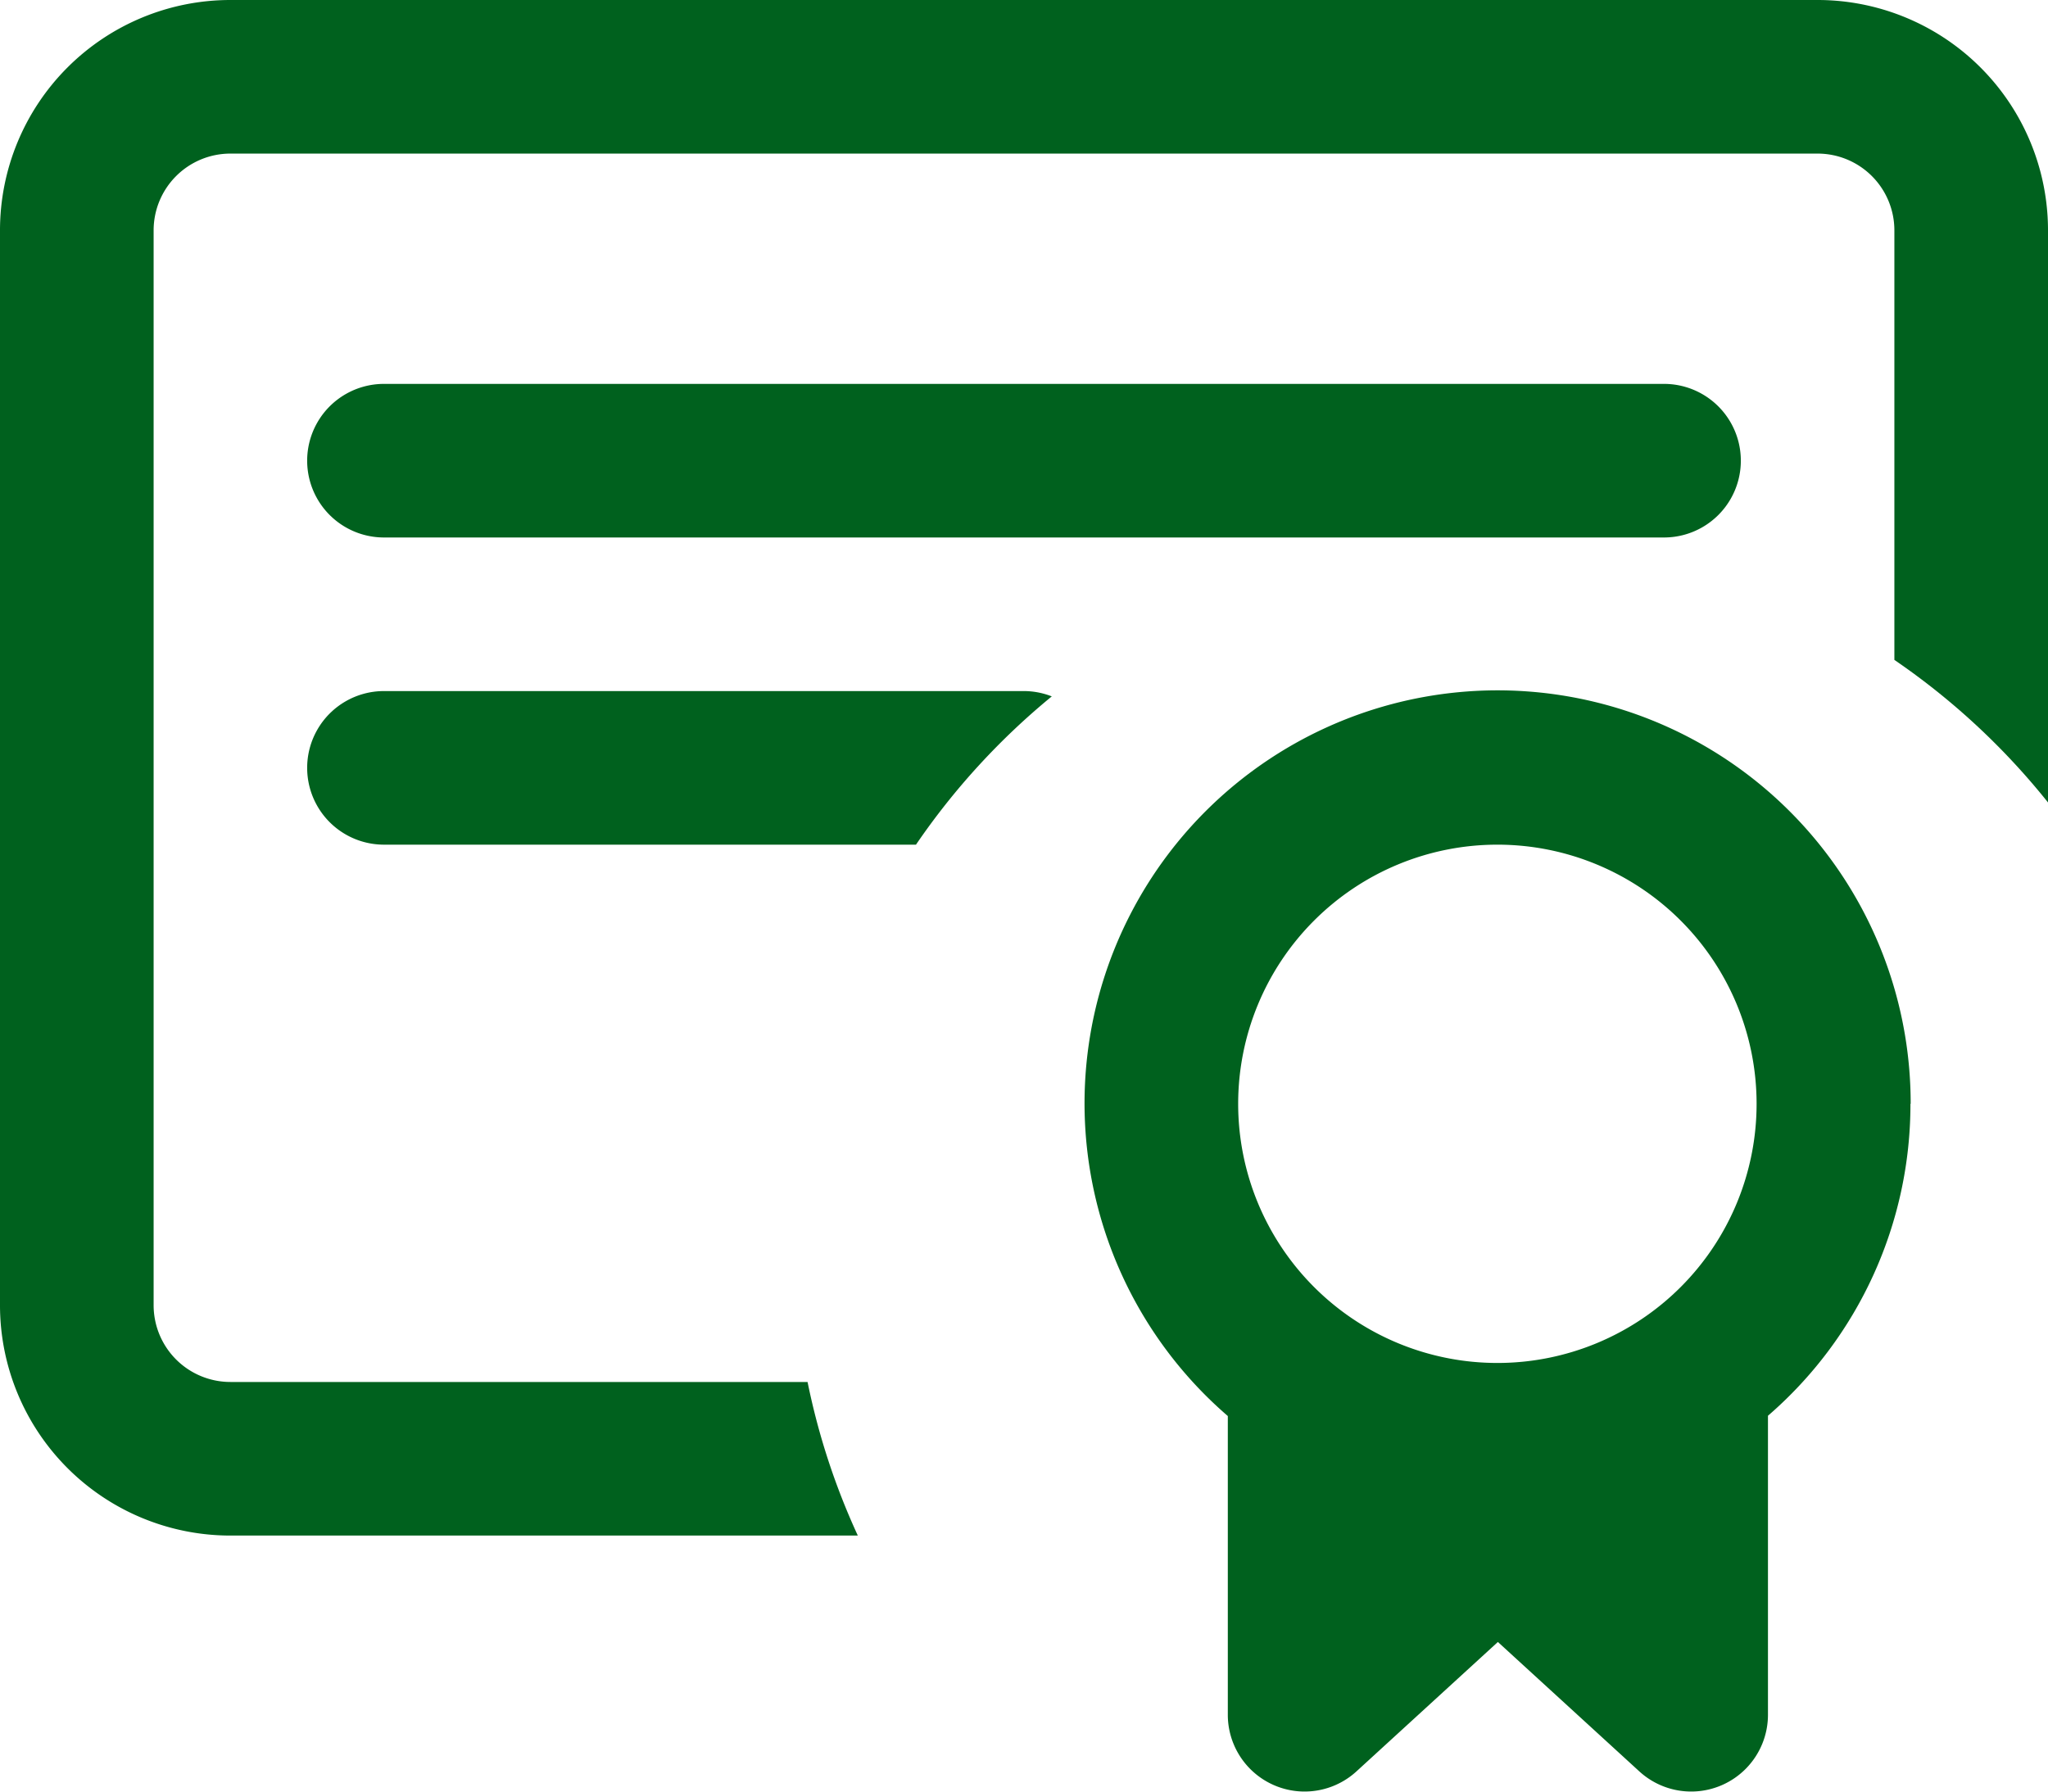
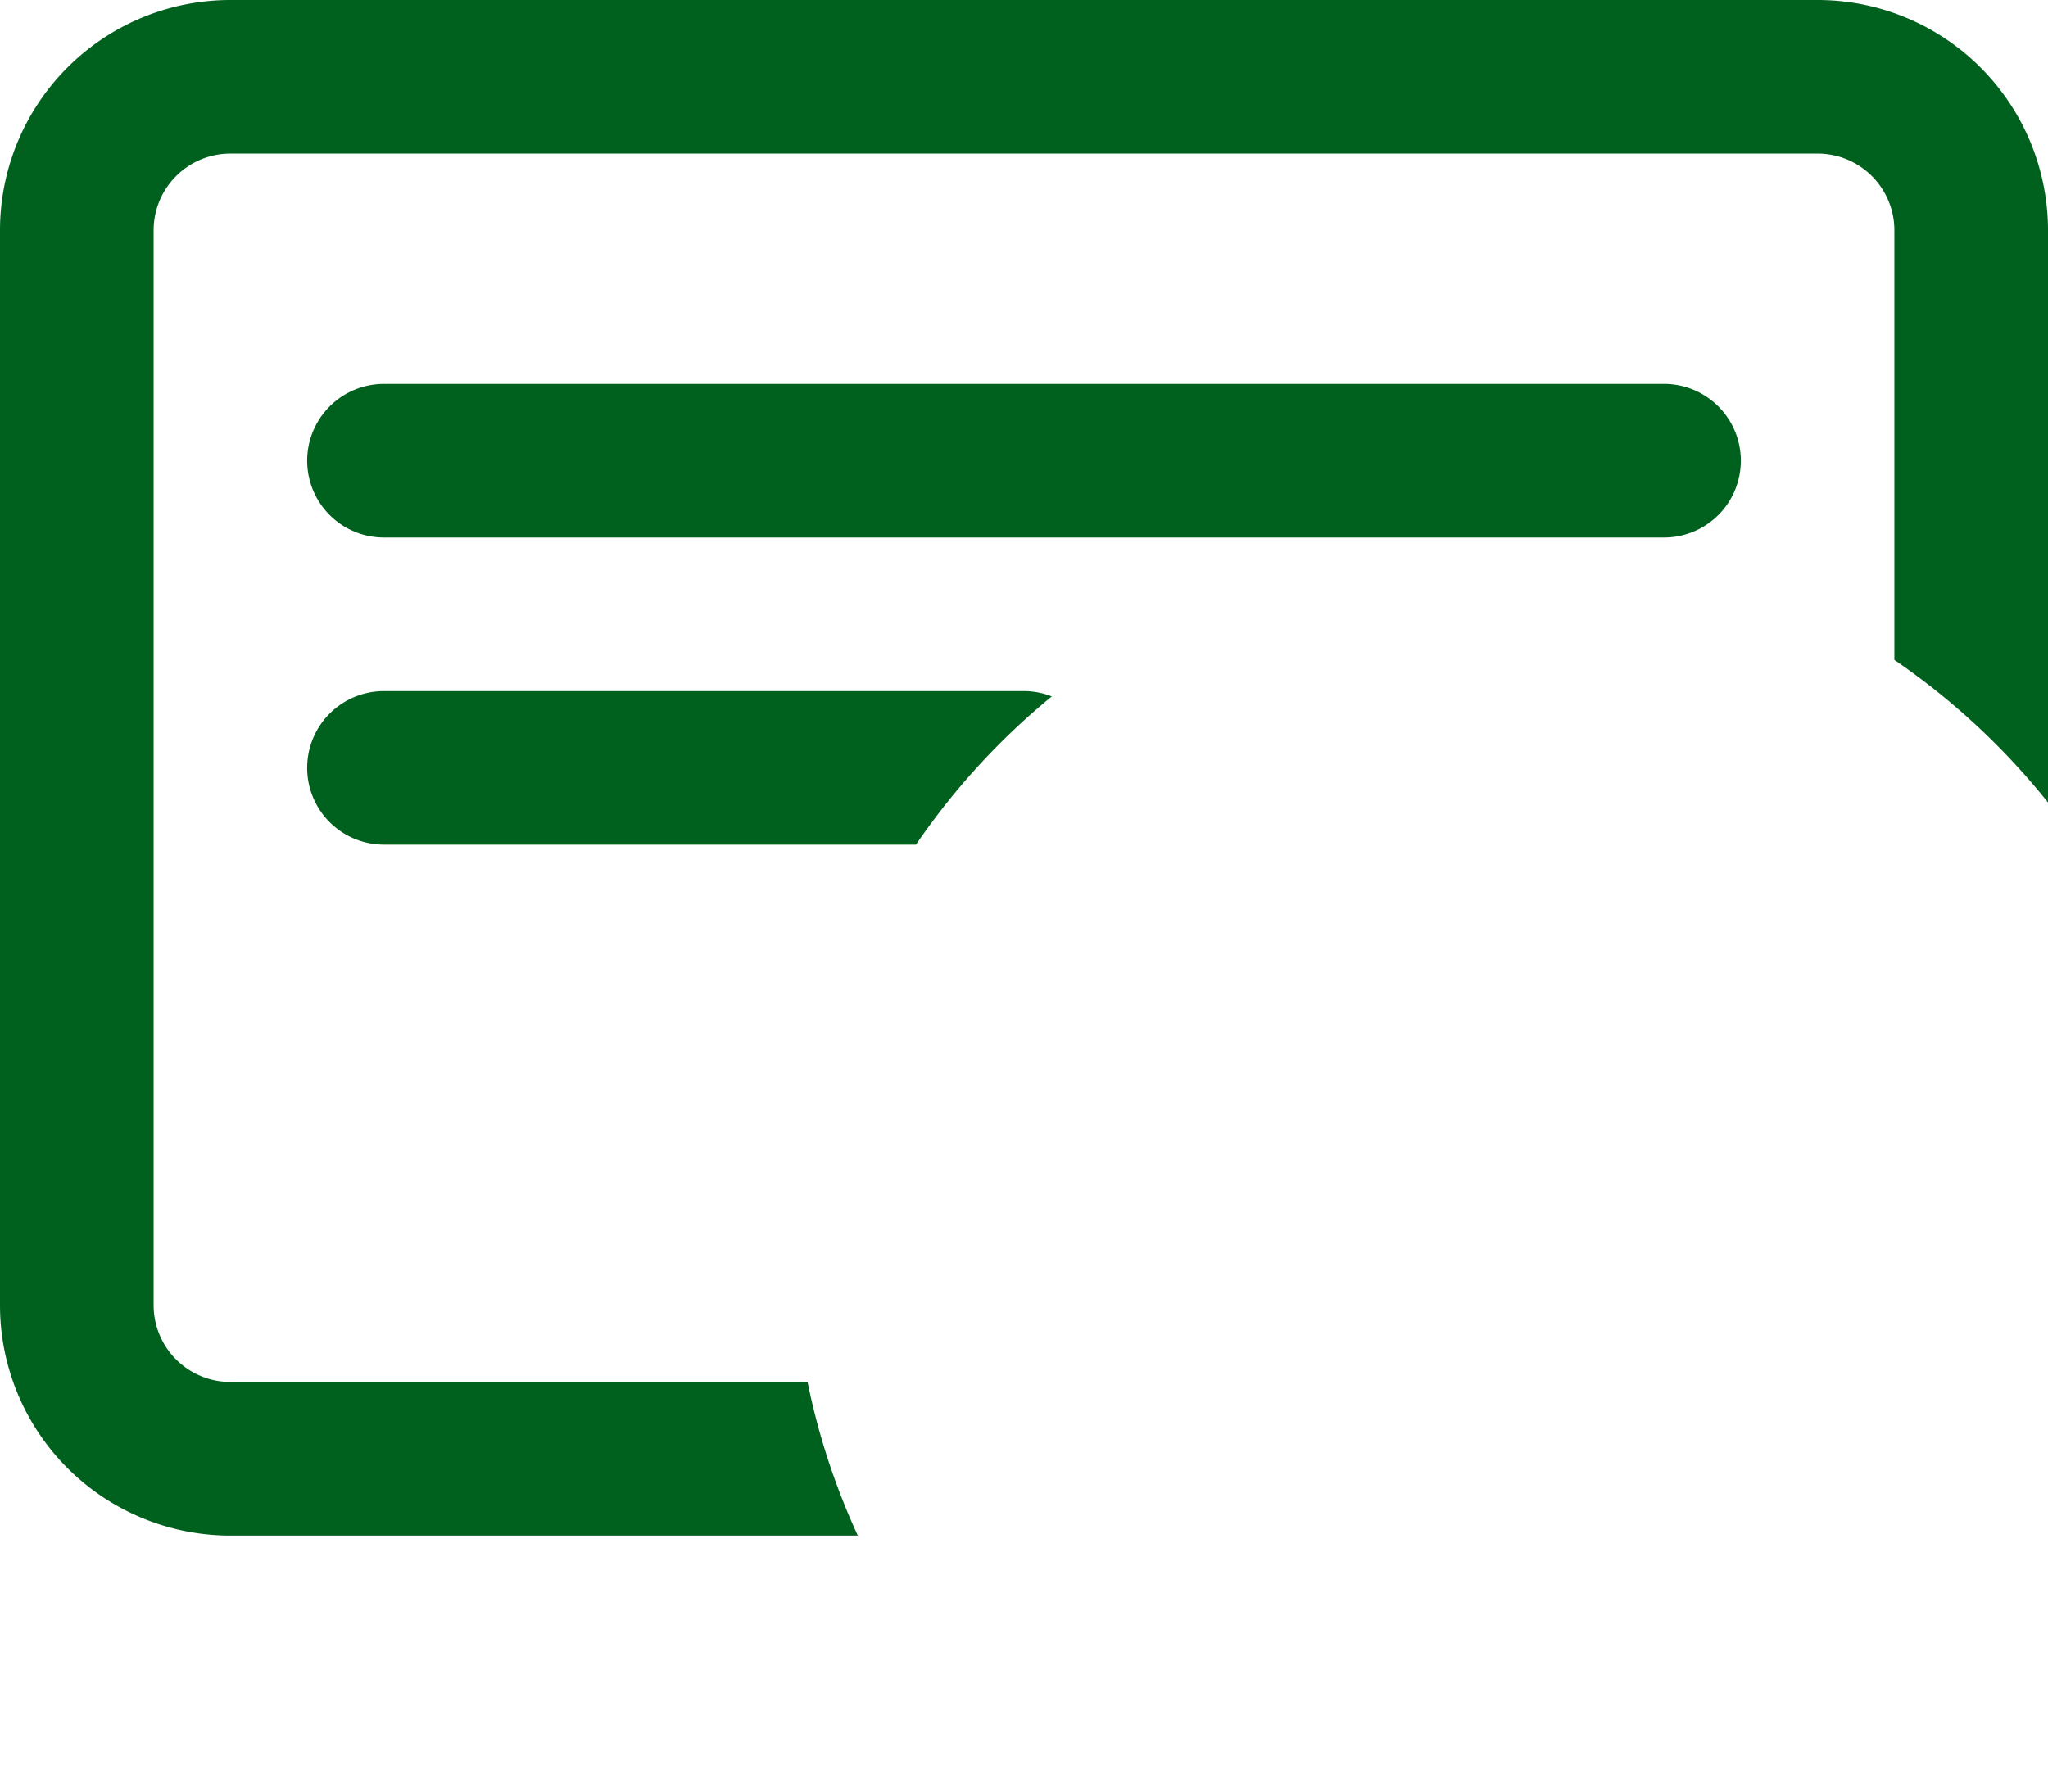
<svg xmlns="http://www.w3.org/2000/svg" width="36.194" height="31.67" viewBox="0 0 36.194 31.67">
  <g id="Group_76" data-name="Group 76" transform="translate(-2 -4.5)">
    <path id="Path_114" data-name="Path 114" d="M2,8.572A4.072,4.072,0,0,1,6.072,4.5H34.122a4.072,4.072,0,0,1,4.072,4.072V18.685a12.513,12.513,0,0,0-2.715-2.52V8.572a1.357,1.357,0,0,0-1.357-1.357H6.072A1.357,1.357,0,0,0,4.715,8.572v19a1.357,1.357,0,0,0,1.357,1.357h10.2a12.344,12.344,0,0,0,.888,2.715H6.072A4.072,4.072,0,0,1,2,27.574Z" fill="#00611e" />
    <path id="Path_115" data-name="Path 115" d="M28.979,10.965H6.357a1.357,1.357,0,1,1,0-2.715H28.979a1.357,1.357,0,1,1,0,2.715Z" transform="translate(2.429 3.036)" fill="#00611e" />
    <path id="Path_116" data-name="Path 116" d="M15.759,13.965a12.5,12.5,0,0,1,2.4-2.621,1.352,1.352,0,0,0-.5-.094H6.357a1.357,1.357,0,1,0,0,2.715Z" transform="translate(2.429 5.466)" fill="#00611e" />
-     <path id="Path_117" data-name="Path 117" d="M27.185,18.546a7.279,7.279,0,0,1-2.518,5.514v5.287a1.357,1.357,0,0,1-2.273,1l-2.5-2.288-2.5,2.288a1.357,1.357,0,0,1-2.273-1V24.065a7.3,7.3,0,1,1,12.068-5.519Zm-7.3-4.581a4.581,4.581,0,1,0,4.581,4.581A4.581,4.581,0,0,0,19.889,13.965Z" transform="translate(8.578 5.466)" fill="#00611e" fill-rule="evenodd" />
  </g>
</svg>